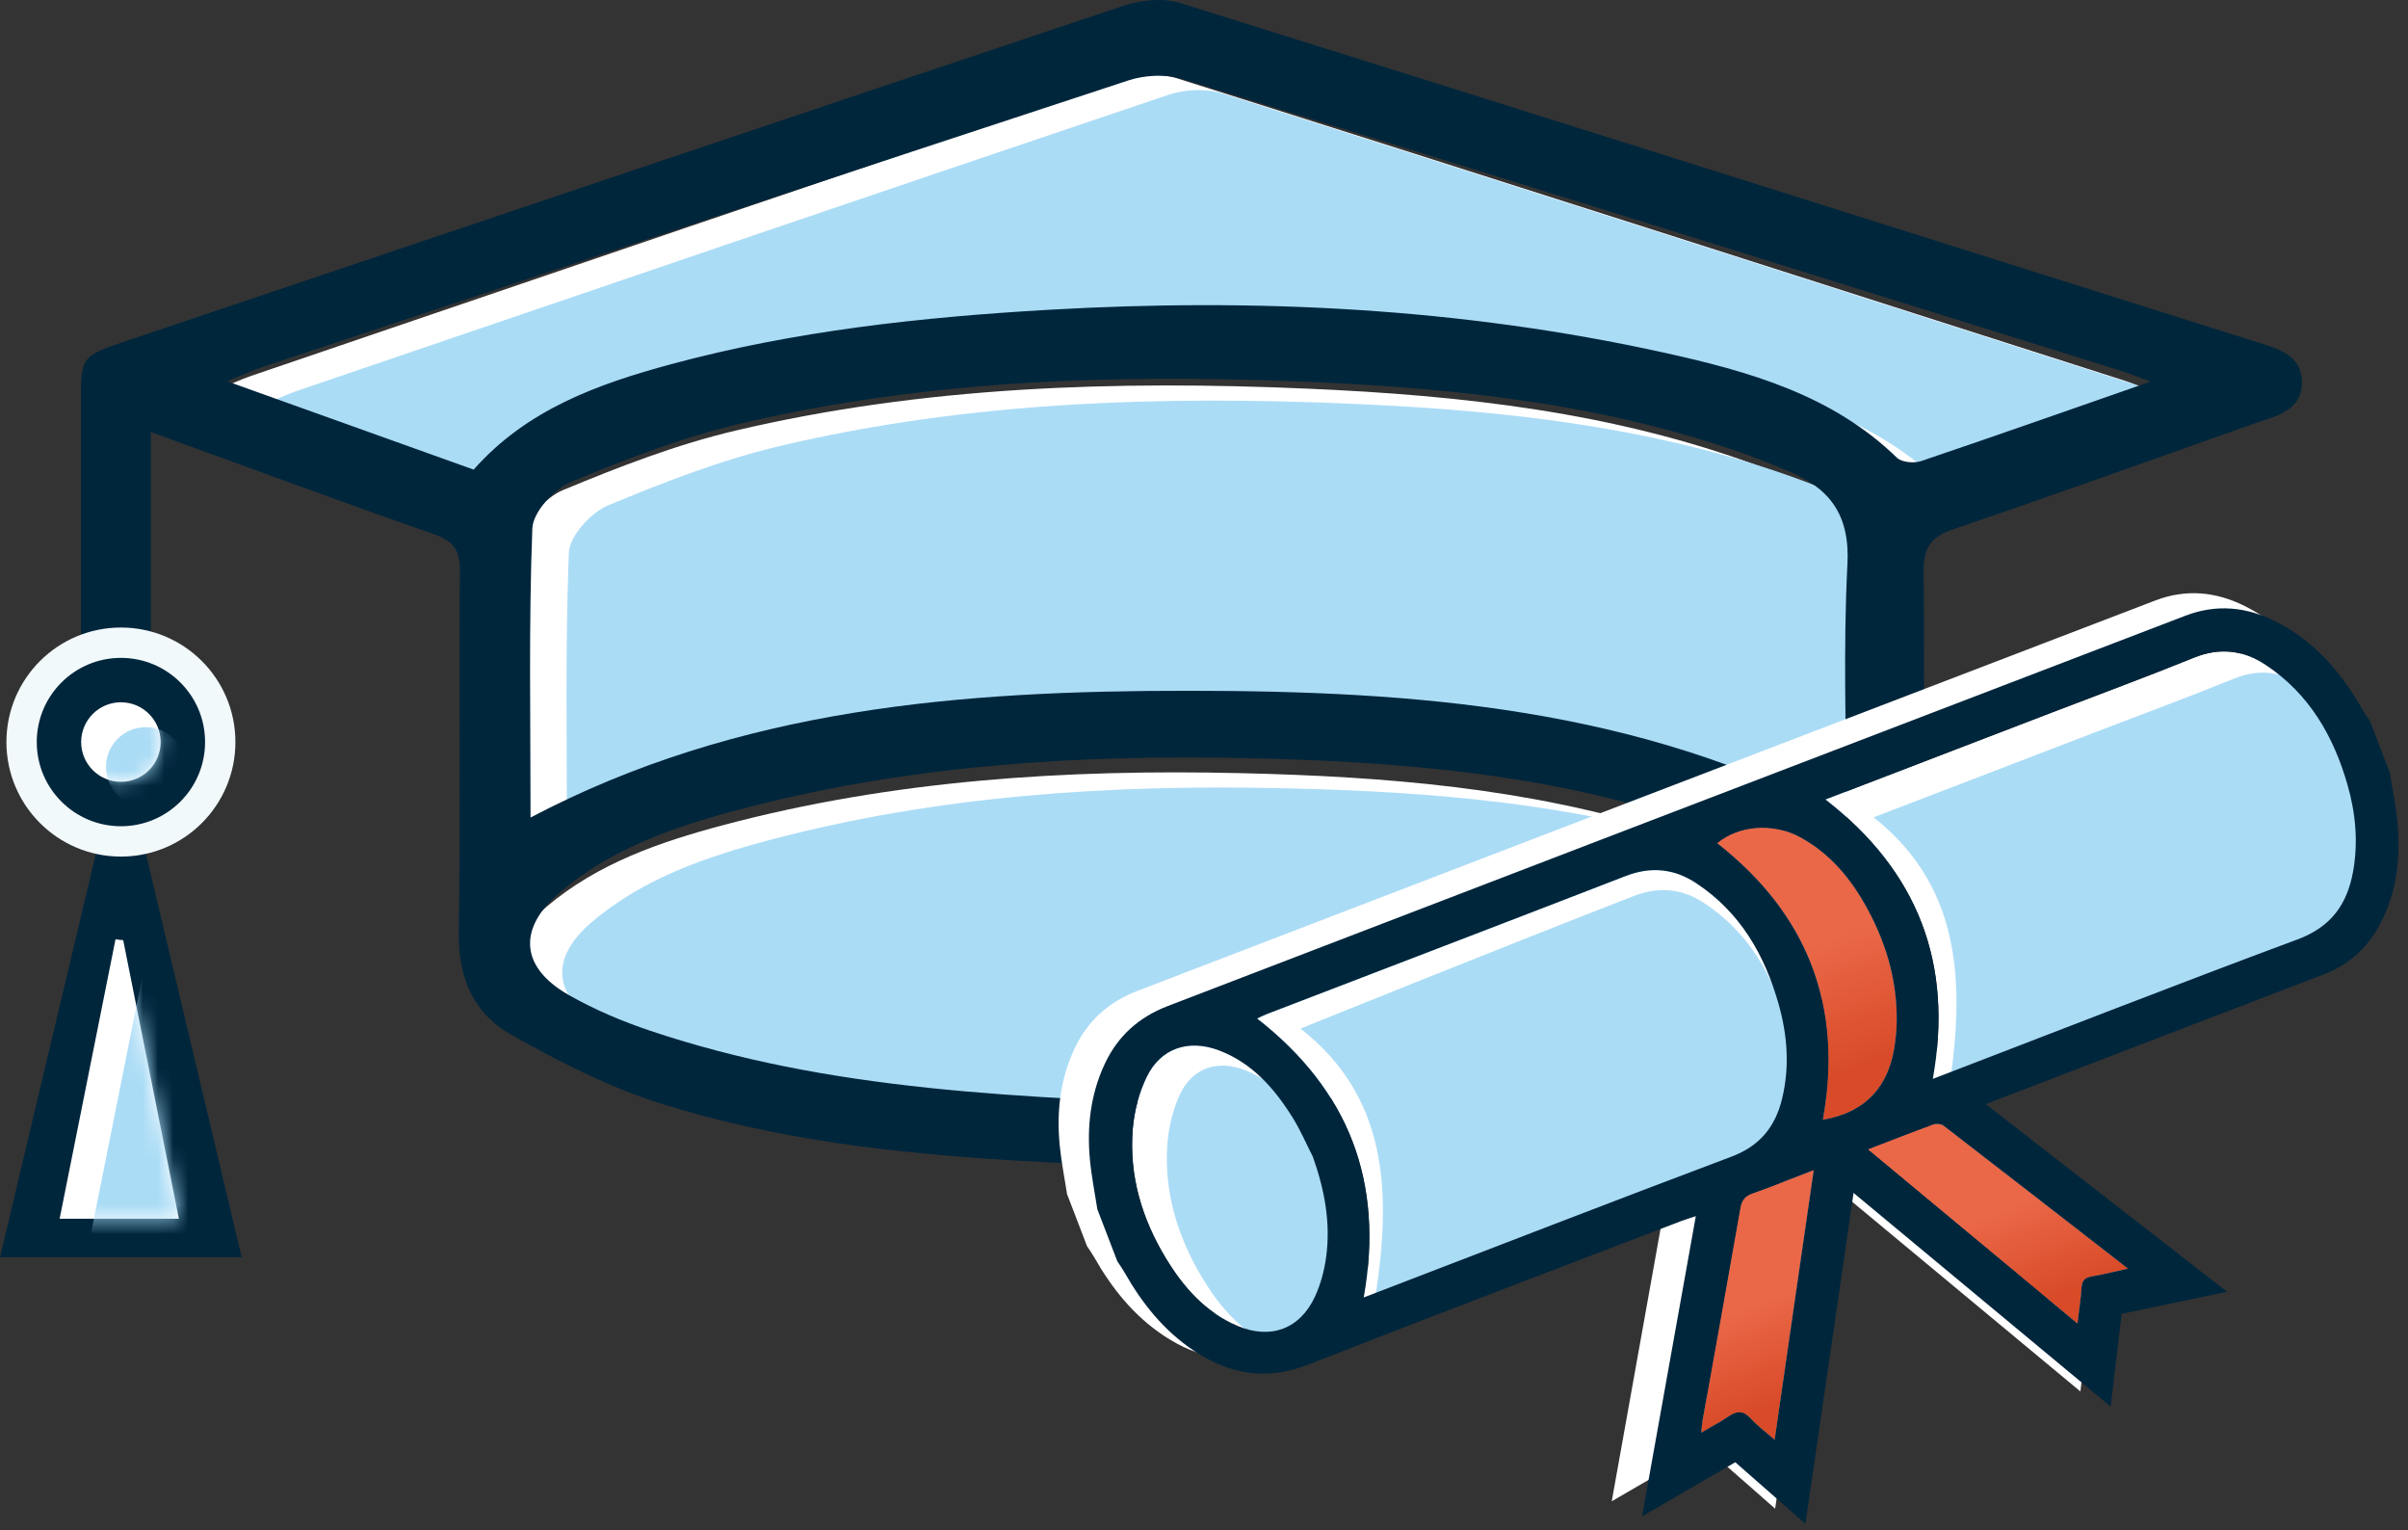
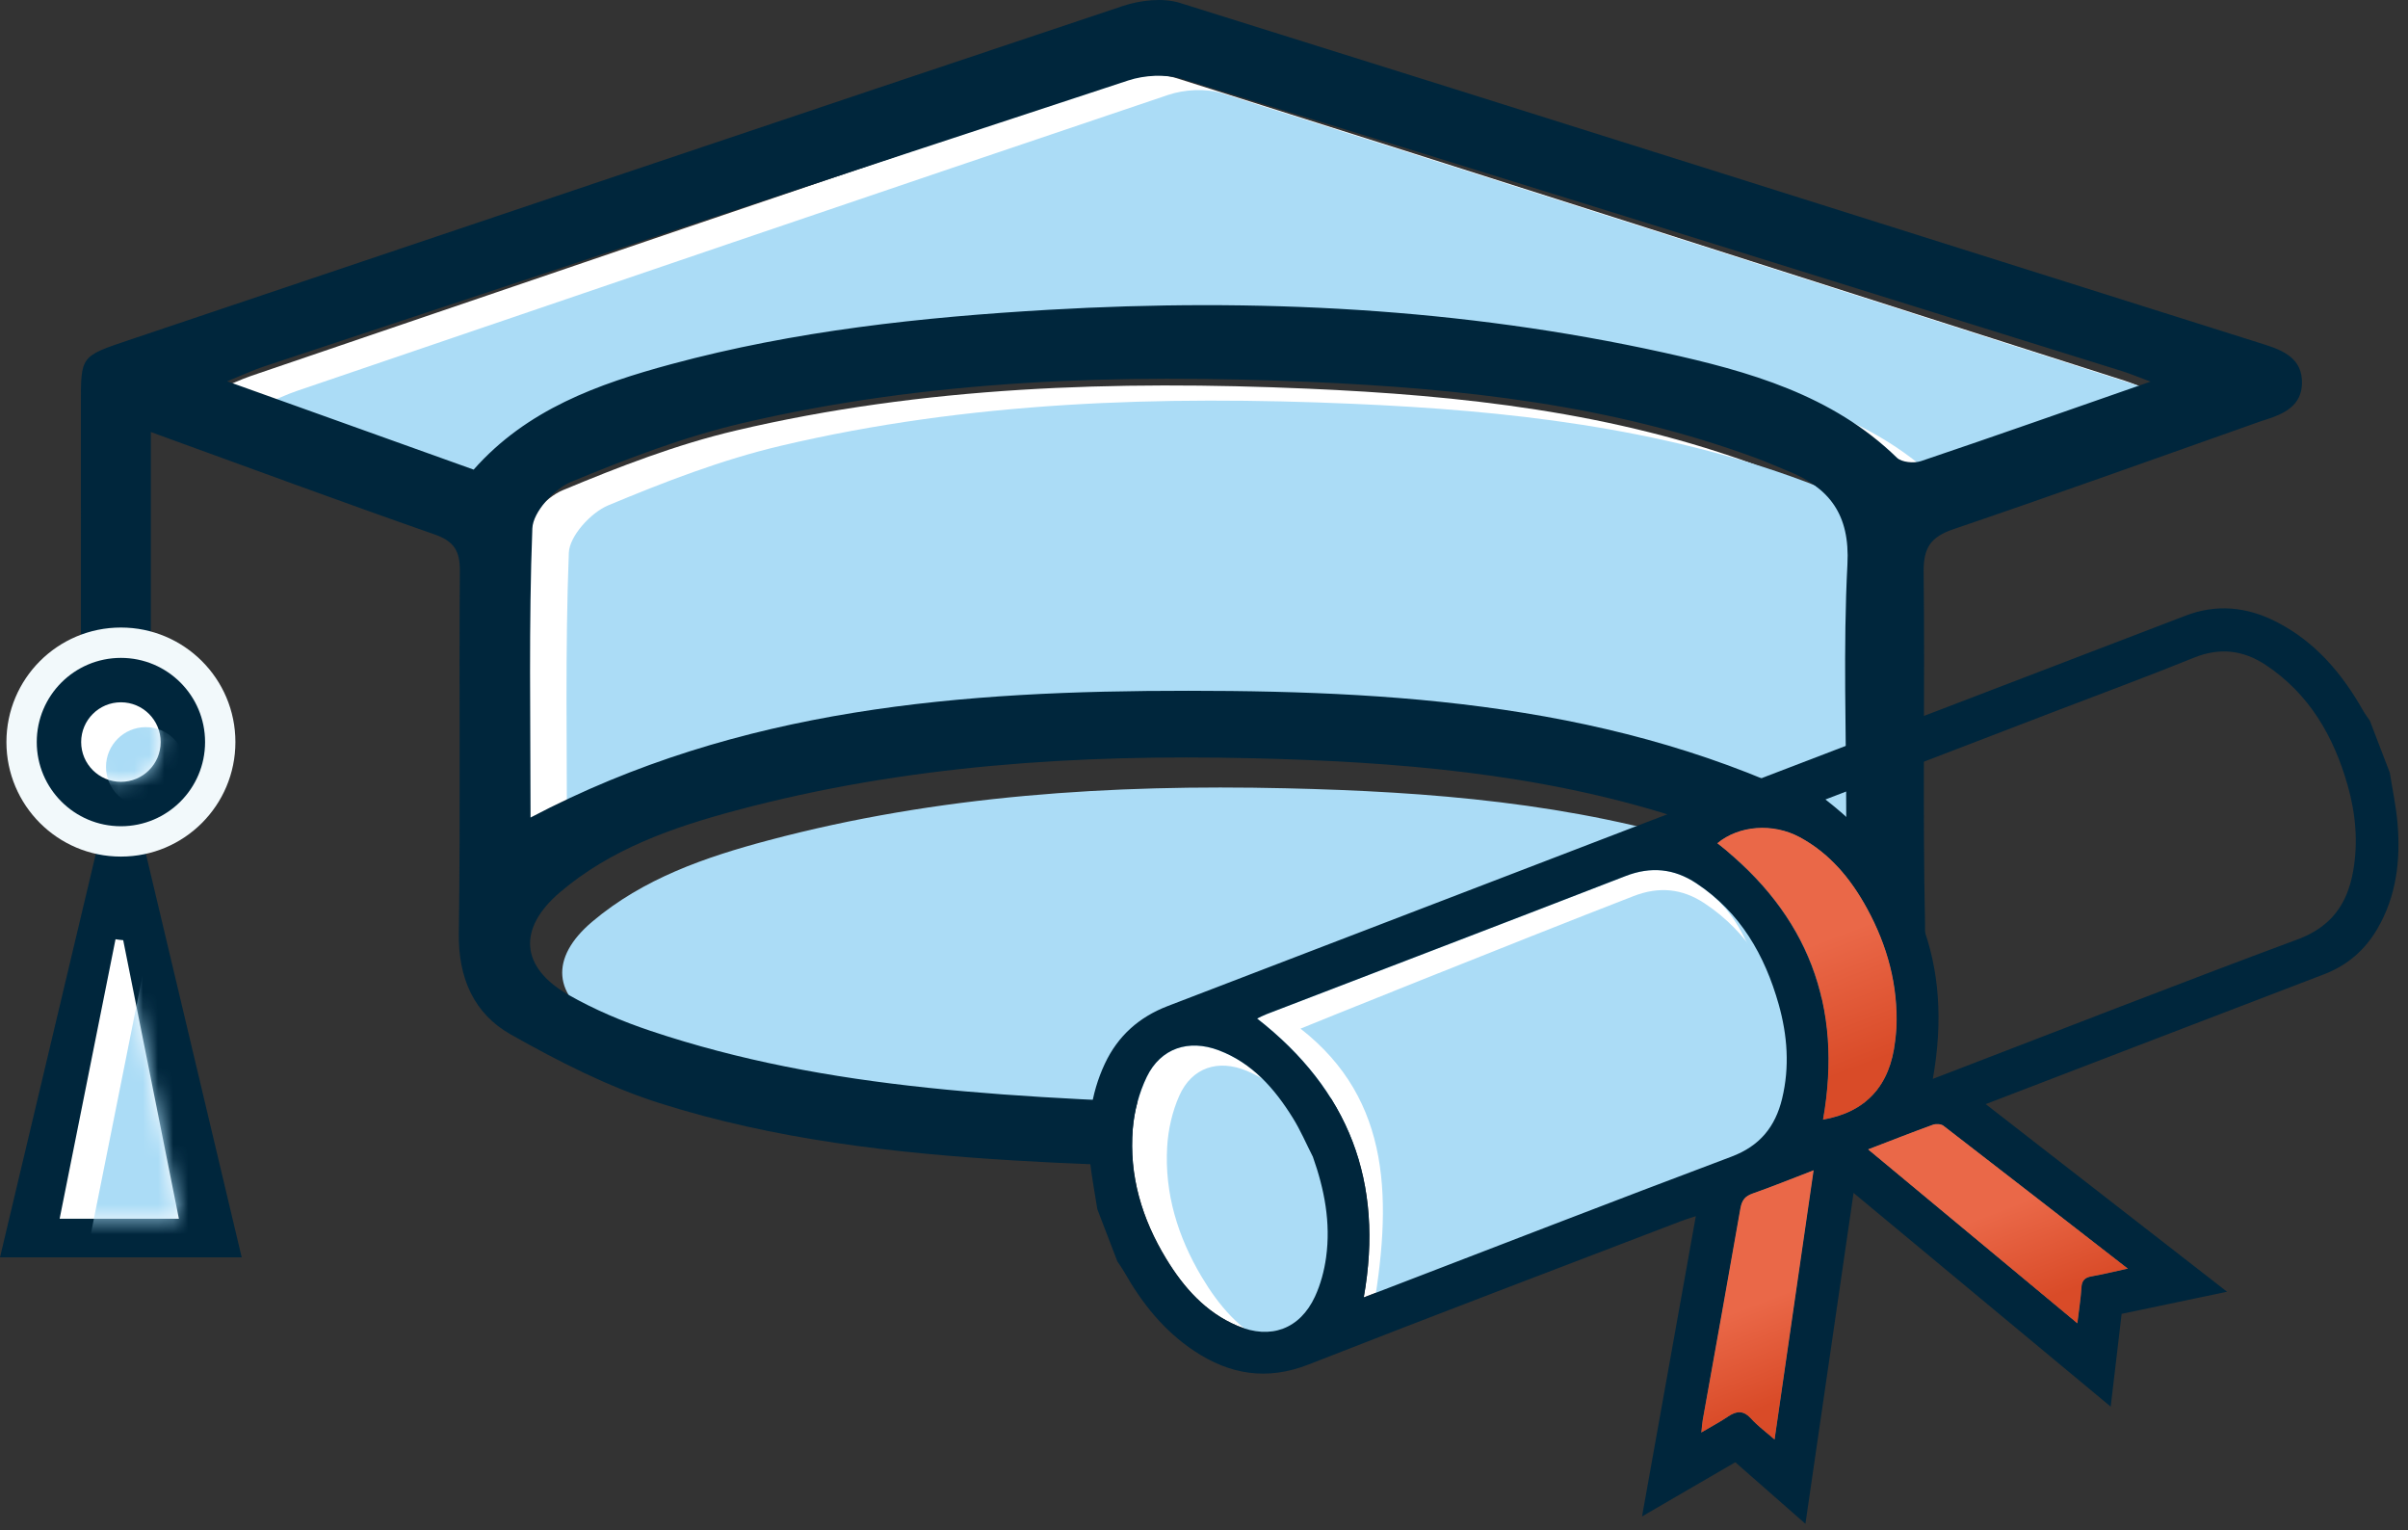
<svg xmlns="http://www.w3.org/2000/svg" xmlns:xlink="http://www.w3.org/1999/xlink" width="159px" height="101px" viewBox="0 0 159 101">
  <rect x="0" y="0" width="159" height="101" fill="#333333" stroke="none" />
  <title>Grad Cap</title>
  <desc>Created with Sketch.</desc>
  <defs>
    <path d="M4.197,0.062 L7.875,18.451 L0,18.451 L3.69,-4.77653989e-05 C3.857,0.028 4.026,0.049 4.197,0.062 Z" id="path-1" />
    <circle id="path-3" cx="2.625" cy="2.625" r="2.625" />
    <linearGradient x1="50%" y1="43.776%" x2="50%" y2="85.781%" id="linearGradient-5">
      <stop stop-color="#EA6848" offset="0%" />
      <stop stop-color="#D94B28" offset="100%" />
    </linearGradient>
    <path d="M45.127,22.653 C48.102,27.958 50.982,33.093 53.923,38.337 C54.353,37.522 54.723,36.891 55.023,36.228 C55.215,35.802 55.461,35.689 55.91,35.778 C56.661,35.927 57.424,36.018 58.335,36.158 C55.617,31.664 52.993,27.317 50.348,22.984 C50.241,22.809 49.93,22.672 49.711,22.668 C48.249,22.64 46.787,22.653 45.127,22.653 Z" id="path-6" />
    <path d="M32.508,38.336 C35.454,33.077 38.338,27.927 41.292,22.654 C39.743,22.654 38.348,22.68 36.956,22.64 C36.41,22.624 36.129,22.831 35.858,23.282 C33.433,27.335 30.982,31.372 28.541,35.416 C28.418,35.621 28.321,35.842 28.155,36.166 C28.926,36.036 29.563,35.96 30.184,35.815 C30.844,35.661 31.279,35.784 31.546,36.478 C31.782,37.09 32.147,37.651 32.508,38.336 Z" id="path-7" />
    <path d="M43.057,19.761 C45.926,20.334 48.022,19.227 49.37,16.629 C49.504,16.37 49.645,16.114 49.761,15.847 C50.882,13.262 51.15,10.561 50.78,7.795 C50.487,5.597 49.802,3.533 48.327,1.812 C46.991,0.251 44.811,-0.372 43.079,0.221 C46.989,6.742 46.991,13.23 43.057,19.761 Z" id="path-8" />
  </defs>
  <g id="Designs" stroke="none" stroke-width="1" fill="none" fill-rule="evenodd">
    <g id="The-Fund-2019---Full-Page" transform="translate(-1064, -1779)">
      <g id="Designations-+-Leadership" transform="translate(30, 976)">
        <g id="Designations" transform="translate(70, 140)">
          <g id="Tuition" transform="translate(906, 651)">
            <g id="Grad-Cap" transform="translate(58, 12)">
              <g id="White-BG" transform="translate(13.703, 4.946)" fill="#FFFFFF">
                <path d="M128.454,20.891 C127.535,20.541 127.062,20.336 126.574,20.18 C105.723,13.508 84.875,6.822 64.002,0.22 C62.917,-0.124 61.513,-0.046 60.419,0.323 C41.23,6.788 22.064,13.329 2.896,19.861 C2.2,20.098 1.533,20.422 0.458,20.87 C6.208,22.985 11.53,24.942 16.861,26.902 C20.4,22.794 25.128,21.053 30.021,19.697 C38.236,17.422 46.644,16.488 55.137,15.986 C68.921,15.17 82.584,15.856 96.072,18.912 C101.707,20.188 107.267,21.786 111.576,26.09 C111.89,26.404 112.708,26.484 113.173,26.323 C118.107,24.615 123.017,22.836 128.454,20.891" id="Path" />
-                 <path d="M68.188,68.928 C73.63,68.342 82.703,67.684 91.658,66.272 C96.429,65.519 101.077,63.674 105.634,61.931 C109.801,60.338 109.44,56.262 106.158,54.465 C102.979,52.724 99.697,51.022 96.263,49.936 C87.148,47.053 77.682,46.309 68.185,46.089 C56.675,45.823 45.24,46.547 34.052,49.521 C29.879,50.63 25.772,52.041 22.391,54.904 C19.581,57.284 19.78,59.827 22.957,61.629 C24.675,62.603 26.535,63.38 28.41,64.003 C40.151,67.901 52.342,68.422 68.188,68.928" id="Path" />
                <path d="M20.736,49.948 C34.687,42.554 49.566,41.437 64.599,41.442 C79.677,41.446 94.605,42.56 108.449,49.983 C108.449,44.188 108.238,38.555 108.528,32.949 C108.701,29.613 107.329,27.807 104.516,26.673 C103.839,26.4 103.174,26.096 102.491,25.842 C92.862,22.25 82.77,21.149 72.643,20.71 C59.969,20.16 47.289,20.55 34.859,23.48 C30.96,24.399 27.16,25.868 23.45,27.416 C22.313,27.89 20.899,29.438 20.857,30.543 C20.61,36.951 20.736,43.373 20.736,49.948" id="Path" />
              </g>
              <g id="Light-Blue-BG" transform="translate(16.703, 5.946)" fill="#ABDCF6">
                <path d="M128.454,20.891 C127.535,20.541 127.062,20.336 126.574,20.18 C105.723,13.508 84.875,6.822 64.002,0.22 C62.917,-0.124 61.513,-0.046 60.419,0.323 C41.23,6.788 22.064,13.329 2.896,19.861 C2.2,20.098 1.533,20.422 0.458,20.87 C6.208,22.985 11.53,24.942 16.861,26.902 C20.4,22.794 25.128,21.053 30.021,19.697 C38.236,17.422 46.644,16.488 55.137,15.986 C68.921,15.17 82.584,15.856 96.072,18.912 C101.707,20.188 107.267,21.786 111.576,26.09 C111.89,26.404 112.708,26.484 113.173,26.323 C118.107,24.615 123.017,22.836 128.454,20.891" id="Path" />
                <path d="M68.188,68.928 C73.63,68.342 82.703,67.684 91.658,66.272 C96.429,65.519 101.077,63.674 105.634,61.931 C109.801,60.338 109.44,56.262 106.158,54.465 C102.979,52.724 99.697,51.022 96.263,49.936 C87.148,47.053 77.682,46.309 68.185,46.089 C56.675,45.823 45.24,46.547 34.052,49.521 C29.879,50.63 25.772,52.041 22.391,54.904 C19.581,57.284 19.78,59.827 22.957,61.629 C24.675,62.603 26.535,63.38 28.41,64.003 C40.151,67.901 52.342,68.422 68.188,68.928" id="Path" />
                <path d="M20.736,49.948 C34.687,42.554 49.566,41.437 64.599,41.442 C79.677,41.446 94.605,42.56 108.449,49.983 C108.449,44.188 108.238,38.555 108.528,32.949 C108.701,29.613 107.329,27.807 104.516,26.673 C103.839,26.4 103.174,26.096 102.491,25.842 C92.862,22.25 82.77,21.149 72.643,20.71 C59.969,20.16 47.289,20.55 34.859,23.48 C30.96,24.399 27.16,25.868 23.45,27.416 C22.313,27.89 20.899,29.438 20.857,30.543 C20.61,36.951 20.736,43.373 20.736,49.948" id="Path" />
              </g>
              <path d="M126.838,30.44 C126.377,30.595 125.565,30.518 125.254,30.215 C120.978,26.055 115.461,24.511 109.87,23.277 C96.487,20.325 82.93,19.661 69.253,20.449 C60.827,20.935 52.484,21.837 44.333,24.036 C39.478,25.346 34.787,27.029 31.275,31 C25.985,29.105 20.705,27.213 15,25.17 C16.067,24.737 16.729,24.424 17.419,24.195 C36.438,17.881 55.454,11.561 74.495,5.312 C75.58,4.956 76.973,4.88 78.05,5.213 C98.761,11.593 119.445,18.054 140.134,24.503 C140.618,24.654 141.088,24.853 142,25.19 C136.605,27.07 131.733,28.789 126.838,30.44 M121.907,54 C108.195,46.699 93.41,45.603 78.476,45.599 C63.586,45.594 48.849,46.693 35.032,53.966 C35.032,47.499 34.907,41.182 35.151,34.879 C35.193,33.793 36.594,32.271 37.72,31.804 C41.394,30.281 45.158,28.836 49.02,27.932 C61.331,25.051 73.89,24.667 86.444,25.208 C96.474,25.64 106.469,26.723 116.006,30.256 C116.683,30.506 117.342,30.805 118.012,31.073 C120.799,32.188 122.157,33.965 121.986,37.246 C121.698,42.76 121.907,48.301 121.907,54 M119.953,65.97 C115.411,67.721 110.777,69.575 106.021,70.331 C97.093,71.75 88.048,72.411 82.622,73 C66.825,72.492 54.671,71.968 42.966,68.052 C41.096,67.426 39.242,66.644 37.53,65.666 C34.362,63.855 34.164,61.3 36.965,58.909 C40.336,56.032 44.43,54.614 48.591,53.5 C59.744,50.512 71.144,49.784 82.62,50.051 C92.087,50.272 101.525,51.02 110.612,53.917 C114.035,55.008 117.307,56.718 120.476,58.468 C123.748,60.273 124.108,64.369 119.953,65.97 M149.453,22.718 C125.61,15.205 101.78,7.652 77.92,0.195 C76.781,-0.161 75.297,0.009 74.13,0.399 C52.234,7.712 30.362,15.099 8.481,22.46 C5.318,23.524 5.338,23.499 5.342,26.712 C5.355,35.744 5.331,44.776 5.355,53.809 C5.356,54.443 5.286,54.942 5,55.362 L10.248,55.362 C10.017,55.004 9.933,54.58 9.939,54.024 C9.987,50.2 9.96,46.376 9.96,42.552 C9.96,38.011 9.96,33.469 9.96,28.518 C16.416,30.86 22.528,33.124 28.681,35.273 C29.977,35.725 30.373,36.355 30.364,37.689 C30.304,45.666 30.41,53.645 30.296,61.62 C30.254,64.566 31.298,66.92 33.732,68.29 C36.867,70.055 40.138,71.735 43.553,72.819 C51.138,75.225 59.026,76.125 66.957,76.603 C81.126,77.456 95.224,77.073 109.158,74.076 C113.947,73.046 118.633,71.675 122.8,68.968 C125.648,67.118 127.191,64.693 127.112,61.089 C126.942,53.314 127.109,45.531 127.018,37.753 C127,36.162 127.477,35.445 128.986,34.932 C135.793,32.619 142.557,30.181 149.336,27.788 C149.398,27.766 149.463,27.749 149.526,27.73 C150.775,27.339 151.981,26.809 152,25.286 C152.02,23.668 150.803,23.143 149.453,22.718" id="Fill-1" fill="#00263C" />
              <g id="Tassel" transform="translate(0, 41)">
                <polygon id="Triangle" fill="#00263C" points="7.98 8.4 15.96 42 0 42" />
                <g id="Combined-Shape-Copy" transform="translate(3.938, 21)">
                  <mask id="mask-2" fill="white">
                    <use xlink:href="#path-1" />
                  </mask>
                  <use id="Mask" fill="#FFFFFF" xlink:href="#path-1" />
                  <path d="M6.26,1.062 L9.938,19.451 L2.062,19.451 L5.753,1 C5.92,1.028 6.089,1.049 6.26,1.062 Z" fill="#ABDCF6" mask="url(#mask-2)" />
                </g>
                <circle id="White-BG" fill="#F2F9FB" cx="7.984" cy="7.984" r="7.56" />
                <circle id="Dark-Blue" fill="#00263C" cx="7.984" cy="7.984" r="5.557" />
                <g id="Light-Blue" transform="translate(5.359, 5.359)">
                  <mask id="mask-4" fill="white">
                    <use xlink:href="#path-3" />
                  </mask>
                  <use id="Mask" fill="#FFFFFF" xlink:href="#path-3" />
                  <circle fill="#ABDCF6" mask="url(#mask-4)" cx="4.266" cy="4.266" r="2.625" />
                </g>
              </g>
              <g id="Diploma" transform="translate(117.77, 75.062) rotate(-21) translate(-117.77, -75.062) translate(71.27, 50.562)">
-                 <path d="M49.9,25.6 C52.875,30.904 55.755,36.039 58.696,41.283 C59.126,40.468 59.496,39.837 59.796,39.174 C59.988,38.749 60.234,38.635 60.683,38.724 C61.434,38.873 62.197,38.965 63.108,39.104 C60.39,34.61 57.766,30.263 55.121,25.93 C55.015,25.756 54.703,25.618 54.484,25.614 C53.022,25.587 51.56,25.6 49.9,25.6 Z M37.281,41.282 C40.227,36.023 43.111,30.874 46.065,25.6 C44.516,25.6 43.122,25.627 41.729,25.587 C41.183,25.571 40.902,25.777 40.631,26.229 C38.206,30.281 35.755,34.319 33.314,38.362 C33.191,38.567 33.094,38.788 32.928,39.112 C33.699,38.982 34.336,38.907 34.957,38.762 C35.617,38.607 36.052,38.731 36.319,39.425 C36.555,40.036 36.92,40.598 37.281,41.282 Z M47.83,22.707 C50.699,23.281 52.795,22.173 54.143,19.575 C54.277,19.317 54.418,19.061 54.534,18.794 C55.655,16.209 55.923,13.507 55.554,10.742 C55.26,8.543 54.575,6.479 53.1,4.758 C51.765,3.198 49.584,2.574 47.852,3.168 C51.762,9.688 51.764,16.176 47.83,22.707 Z M15.509,12.924 C15.408,11.967 15.374,10.998 15.194,10.057 C14.763,7.816 13.993,5.714 12.229,4.138 C10.64,2.719 8.697,2.629 7.16,4.068 C6.309,4.866 5.576,5.884 5.07,6.936 C3.723,9.732 3.501,12.713 4.056,15.746 C4.457,17.933 5.218,19.975 6.867,21.562 C8.573,23.205 10.634,23.235 12.334,21.587 C12.973,20.967 13.519,20.208 13.949,19.427 C15.058,17.414 15.451,15.211 15.509,12.924 Z M15.317,22.796 L16.28,22.796 C24.624,22.796 32.968,22.762 41.312,22.82 C43.318,22.834 44.727,22.016 45.809,20.446 C47.033,18.67 47.637,16.668 47.83,14.55 C48.138,11.178 47.638,7.971 45.615,5.137 C44.594,3.708 43.22,3.015 41.423,3.021 C32.962,3.049 24.501,3.034 16.039,3.037 C15.793,3.038 15.547,3.069 15.343,3.083 C19.304,9.667 19.314,16.163 15.317,22.796 Z M55.558,3.032 C59.569,9.662 59.565,16.184 55.568,22.793 L56.404,22.793 C64.72,22.793 73.036,22.737 81.351,22.828 C83.708,22.854 85.236,21.843 86.376,19.964 C87.396,18.285 87.915,16.435 88.086,14.498 C88.381,11.155 87.881,7.974 85.884,5.165 C84.852,3.714 83.47,2.98 81.622,3.014 C78.256,3.077 74.888,3.032 71.52,3.032 L55.558,3.032 Z M0.982,11.054 C1.217,9.975 1.401,8.883 1.698,7.821 C2.29,5.71 3.281,3.81 4.886,2.267 C6.35,0.857 8.104,0.198 10.133,0.199 C20.911,0.204 31.69,0.197 42.469,0.201 C55.678,0.206 68.888,0.22 82.097,0.225 C84.287,0.226 86.065,1.118 87.511,2.705 C89.474,4.859 90.385,7.475 90.808,10.298 C90.846,10.553 90.923,10.802 90.982,11.054 L90.982,14.734 C90.745,15.842 90.573,16.968 90.258,18.053 C89.579,20.391 88.475,22.492 86.529,24.057 C85.255,25.081 83.807,25.606 82.155,25.604 C74.571,25.594 66.987,25.6 59.402,25.6 L58.232,25.6 C61.726,31.381 65.141,37.031 68.673,42.874 C66.192,42.474 63.949,42.113 61.648,41.742 C60.709,43.529 59.779,45.299 58.78,47.199 C55.156,40.736 51.61,34.41 47.985,27.944 C44.383,34.368 40.84,40.689 37.19,47.197 C36.197,45.309 35.273,43.553 34.322,41.744 C32.04,42.111 29.77,42.477 27.292,42.876 C30.807,37.062 34.224,31.412 37.71,25.646 C37.299,25.627 36.996,25.601 36.693,25.601 C27.908,25.599 19.123,25.559 10.338,25.623 C7.383,25.645 5.238,24.387 3.595,22.072 C2.213,20.124 1.511,17.916 1.16,15.579 C1.117,15.295 1.042,15.016 0.982,14.734 L0.982,11.054 Z" id="Diploma-Copy" fill="#FFFFFF" />
                <g id="White-BG" transform="translate(5.282, 4.597)" fill="#FFFFFF">
                  <path d="M46.127,22.653 C49.102,27.958 51.982,33.093 54.923,38.337 C55.353,37.522 55.723,36.891 56.023,36.228 C56.215,35.802 56.461,35.689 56.91,35.778 C57.661,35.927 58.424,36.018 59.335,36.158 C56.617,31.664 53.993,27.317 51.348,22.984 C51.241,22.809 50.93,22.672 50.711,22.668 C49.249,22.64 47.787,22.653 46.127,22.653 Z" id="Path" />
                  <path d="M33.508,38.336 C36.454,33.077 39.338,27.927 42.292,22.654 C40.743,22.654 39.348,22.68 37.956,22.64 C37.41,22.624 37.129,22.831 36.858,23.282 C34.433,27.335 31.982,31.372 29.541,35.416 C29.418,35.621 29.321,35.842 29.155,36.166 C29.926,36.036 30.563,35.96 31.184,35.815 C31.844,35.661 32.279,35.784 32.546,36.478 C32.782,37.09 33.147,37.651 33.508,38.336 Z" id="Path" />
                  <path d="M44.057,19.761 C46.926,20.334 49.022,19.227 50.37,16.629 C50.504,16.37 50.645,16.114 50.761,15.847 C51.882,13.262 52.15,10.561 51.78,7.795 C51.487,5.597 50.802,3.533 49.327,1.812 C47.991,0.251 45.811,-0.372 44.079,0.221 C47.989,6.742 47.991,13.23 44.057,19.761 Z" id="Path" />
                  <path d="M11.736,9.977 C11.635,9.021 11.601,8.052 11.421,7.11 C10.99,4.87 10.22,2.767 8.456,1.192 C6.867,-0.228 4.924,-0.317 3.387,1.122 C2.535,1.92 1.803,2.938 1.296,3.99 C-0.05,6.785 -0.272,9.767 0.283,12.799 C0.684,14.987 1.445,17.028 3.093,18.616 C4.8,20.258 6.861,20.289 8.561,18.64 C9.2,18.02 9.746,17.262 10.176,16.48 C11.285,14.468 11.678,12.265 11.736,9.977 Z" id="Path" />
-                   <path d="M11.544,19.849 L12.507,19.849 C20.851,19.849 29.195,19.816 37.539,19.874 C39.545,19.888 40.954,19.069 42.036,17.499 C43.26,15.723 43.863,13.721 44.057,11.604 C44.365,8.231 43.865,5.024 41.841,2.191 C40.821,0.762 39.447,0.069 37.65,0.075 C29.189,0.103 20.728,0.088 12.266,0.091 C12.02,0.091 11.774,0.122 11.569,0.136 C15.531,6.721 15.541,13.217 11.544,19.849 Z" id="Path" />
-                   <path d="M51.785,0.086 C55.796,6.715 55.792,13.237 51.795,19.846 L52.631,19.846 C60.947,19.846 69.263,19.79 77.578,19.882 C79.935,19.908 81.463,18.897 82.603,17.018 C83.623,15.338 84.142,13.488 84.313,11.552 C84.608,8.208 84.108,5.027 82.111,2.219 C81.079,0.768 79.696,0.034 77.849,0.068 C74.483,0.131 71.115,0.086 67.747,0.086 L51.785,0.086 Z" id="Path" />
+                   <path d="M11.544,19.849 L12.507,19.849 C20.851,19.849 29.195,19.816 37.539,19.874 C39.545,19.888 40.954,19.069 42.036,17.499 C44.365,8.231 43.865,5.024 41.841,2.191 C40.821,0.762 39.447,0.069 37.65,0.075 C29.189,0.103 20.728,0.088 12.266,0.091 C12.02,0.091 11.774,0.122 11.569,0.136 C15.531,6.721 15.541,13.217 11.544,19.849 Z" id="Path" />
                </g>
                <g id="Light-Blue-BG" transform="translate(6.282, 4.597)">
                  <g id="Path">
                    <use fill="#EA6848" xlink:href="#path-6" />
                    <use fill="url(#linearGradient-5)" xlink:href="#path-6" />
                  </g>
                  <g id="Path">
                    <use fill="#EA6848" xlink:href="#path-7" />
                    <use fill="url(#linearGradient-5)" xlink:href="#path-7" />
                  </g>
                  <g id="Path">
                    <use fill="#EA6848" xlink:href="#path-8" />
                    <use fill="url(#linearGradient-5)" xlink:href="#path-8" />
                  </g>
                  <path d="M11.772,11.906 C11.678,10.95 11.646,9.98 11.477,9.039 C11.073,6.799 10.351,4.696 8.698,3.121 C7.209,1.701 5.388,1.612 3.947,3.051 C3.149,3.848 2.463,4.867 1.988,5.919 C0.726,8.714 0.517,11.696 1.038,14.728 C1.414,16.916 2.126,18.957 3.672,20.545 C5.271,22.187 7.203,22.218 8.796,20.569 C9.395,19.949 9.907,19.191 10.31,18.409 C11.35,16.397 11.718,14.194 11.772,11.906 Z" id="Path" fill="#ABDCF6" />
                  <path d="M12.98,21.499 L11.536,21.275 C19.88,21.275 28.224,21.241 36.568,21.299 C38.574,21.313 39.983,20.495 41.065,18.925 C42.289,17.149 42.893,15.147 43.086,13.029 C43.394,9.656 42.894,6.449 40.871,3.616 C39.85,2.187 38.476,1.494 36.679,1.5 C28.218,1.528 13.21,1.773 13.006,1.787 C16.967,8.371 14.57,14.642 10.573,21.275 L12.98,21.499 Z" id="Path" fill="#ABDCF6" />
-                   <path d="M53.334,2.326 C57.256,8.955 54.9,15.212 50.992,21.821 L54.161,22.086 C62.294,22.086 68.671,21.738 76.802,21.829 C79.107,21.855 80.602,20.844 81.716,18.965 C82.713,17.285 83.222,15.436 83.389,13.499 C83.677,10.155 84.944,7.267 82.992,4.459 C81.982,3.008 80.63,2.274 78.823,2.308 C75.531,2.37 72.237,2.326 68.944,2.326 L53.334,2.326 Z" id="Path" fill="#ABDCF6" />
                </g>
                <path d="M51.409,27.25 C53.069,27.25 54.531,27.237 55.993,27.265 C56.212,27.269 56.523,27.406 56.63,27.58 C59.275,31.914 61.899,36.26 64.617,40.754 C63.705,40.615 62.943,40.523 62.191,40.375 C61.742,40.285 61.497,40.399 61.304,40.825 C61.004,41.487 60.635,42.119 60.205,42.934 C57.264,37.689 54.384,32.554 51.409,27.25 Z M38.79,42.933 C38.429,42.248 38.064,41.686 37.828,41.075 C37.56,40.381 37.126,40.258 36.466,40.412 C35.845,40.557 35.207,40.632 34.436,40.762 C34.602,40.439 34.699,40.218 34.823,40.013 C37.264,35.969 39.715,31.931 42.14,27.879 C42.411,27.428 42.691,27.221 43.238,27.237 C44.63,27.277 46.024,27.25 47.574,27.25 C44.62,32.524 41.736,37.674 38.79,42.933 Z M49.339,24.358 C53.272,17.827 53.271,11.338 49.361,4.818 C51.093,4.225 53.273,4.848 54.609,6.408 C56.083,8.13 56.769,10.193 57.062,12.392 C57.432,15.158 57.164,17.859 56.043,20.444 C55.927,20.711 55.786,20.967 55.652,21.226 C54.304,23.823 52.208,24.931 49.339,24.358 Z M17.018,14.574 C16.96,16.862 16.567,19.064 15.458,21.077 C15.028,21.859 14.481,22.617 13.842,23.237 C12.143,24.886 10.081,24.855 8.375,23.212 C6.726,21.625 5.966,19.583 5.565,17.396 C5.01,14.364 5.232,11.382 6.578,8.587 C7.085,7.534 7.817,6.516 8.669,5.719 C10.206,4.279 12.149,4.369 13.738,5.788 C15.502,7.364 16.272,9.466 16.702,11.707 C16.883,12.648 16.917,13.617 17.018,14.574 Z M16.826,24.446 C20.823,17.813 20.813,11.318 16.851,4.733 C17.056,4.719 17.302,4.688 17.548,4.688 C26.01,4.685 34.471,4.7 42.932,4.672 C44.728,4.666 46.103,5.359 47.123,6.788 C49.147,9.621 49.647,12.828 49.339,16.201 C49.145,18.318 48.542,20.32 47.318,22.096 C46.235,23.666 44.827,24.485 42.821,24.471 C34.477,24.412 26.133,24.446 17.789,24.446 L16.826,24.446 Z M57.067,4.683 L73.029,4.683 C76.396,4.683 79.765,4.727 83.131,4.665 C84.978,4.631 86.361,5.364 87.393,6.816 C89.39,9.624 89.89,12.805 89.595,16.149 C89.424,18.085 88.904,19.935 87.885,21.615 C86.745,23.493 85.217,24.504 82.86,24.478 C74.545,24.387 66.228,24.443 57.913,24.443 L57.077,24.443 C61.074,17.834 61.078,11.312 57.067,4.683 Z M2.491,12.704 C2.726,11.626 2.91,10.533 3.207,9.472 C3.798,7.36 4.79,5.46 6.394,3.917 C7.859,2.508 9.613,1.849 11.641,1.85 C22.42,1.855 33.199,1.848 43.977,1.852 C57.187,1.857 70.397,1.87 83.606,1.876 C85.796,1.877 87.574,2.768 89.02,4.355 C90.982,6.509 91.894,9.125 92.317,11.949 C92.355,12.204 92.432,12.452 92.491,12.704 L92.491,16.385 C92.254,17.492 92.082,18.618 91.766,19.703 C91.087,22.041 89.984,24.143 88.038,25.707 C86.764,26.731 85.316,27.256 83.664,27.254 C76.08,27.244 68.495,27.25 60.911,27.25 L59.741,27.25 C63.235,33.031 66.65,38.681 70.182,44.524 C67.701,44.125 65.458,43.763 63.157,43.392 C62.218,45.179 61.288,46.949 60.289,48.85 C56.665,42.387 53.118,36.06 49.494,29.595 C45.892,36.019 42.348,42.339 38.699,48.847 C37.706,46.96 36.782,45.203 35.831,43.394 C33.549,43.762 31.278,44.128 28.801,44.527 C32.316,38.713 35.733,33.062 39.219,27.296 C38.808,27.277 38.505,27.251 38.202,27.251 C29.417,27.249 20.632,27.209 11.847,27.273 C8.892,27.295 6.746,26.038 5.104,23.723 C3.722,21.774 3.02,19.566 2.669,17.229 C2.626,16.945 2.551,16.666 2.491,16.385 L2.491,12.704 Z" fill="#00263C" />
              </g>
            </g>
          </g>
        </g>
      </g>
    </g>
  </g>
</svg>